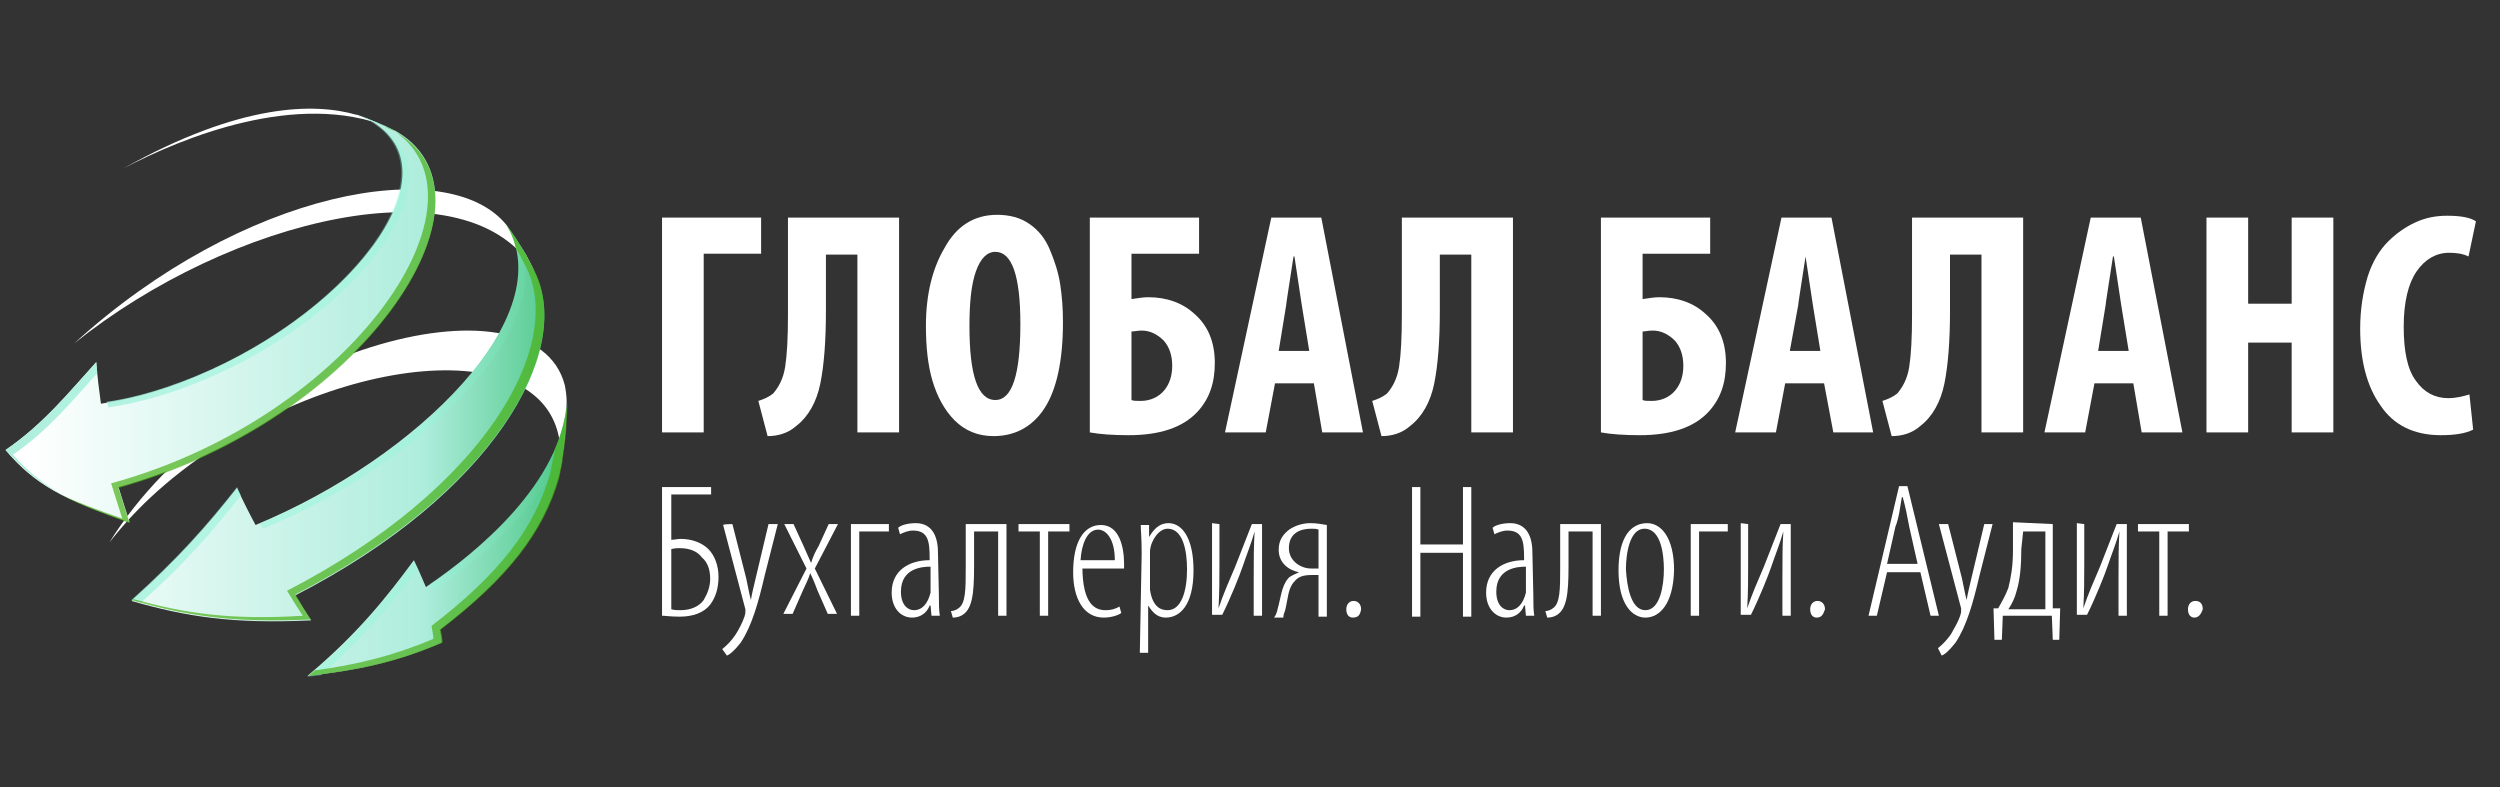
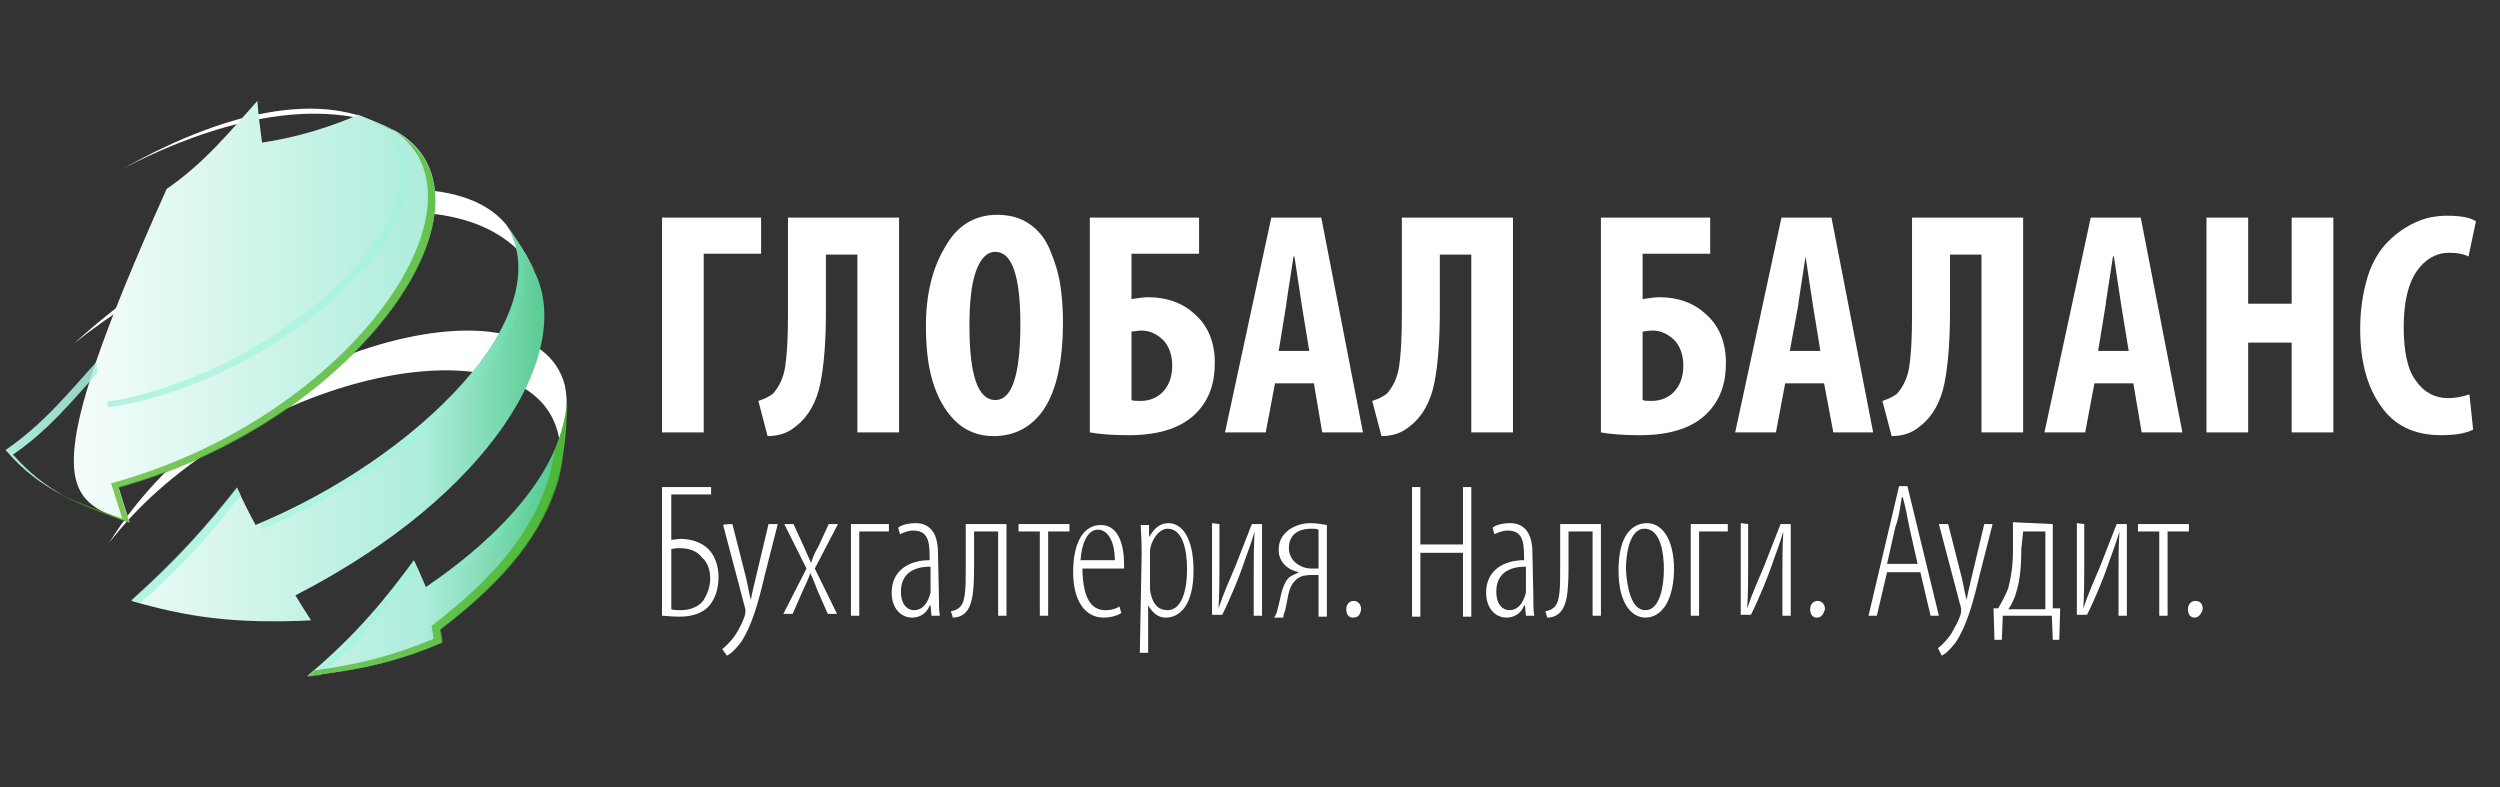
<svg xmlns="http://www.w3.org/2000/svg" id="Layer_1" x="0px" y="0px" viewBox="0 0 270 85" style="enable-background:new 0 0 270 85;" xml:space="preserve">
  <rect x="0" y="0" width="270" height="85" fill="#333333" stroke="none" />
  <style type="text/css"> .st0{fill:#FFFFFF;} .st1{enable-background:new ;} .st2{fill:url(#SVGID_1_);} .st3{fill:url(#SVGID_00000169544218376379788940000005076424417284521636_);} .st4{opacity:0.7;} .st5{fill:url(#SVGID_00000095297502802117292990000002514257552788001701_);} .st6{fill:#49B017;} </style>
  <g>
    <g>
      <path class="st0" d="M76.8,52.6v0.8h-4.3v4.9c0.3,0,0.7-0.1,1-0.1c1.2,0,2.3,0.4,3,1.1c0.7,0.7,1.1,1.8,1.1,3s-0.3,2.2-0.9,3 c-0.7,0.9-1.9,1.3-3.3,1.3c-1,0-1.5-0.1-1.9-0.1V52.6C71.5,52.6,76.8,52.6,76.8,52.6z M72.5,65.8c0.3,0.1,0.7,0.1,1,0.1 c1.1,0,2-0.4,2.5-1.1c0.4-0.7,0.7-1.4,0.7-2.3c0-1-0.3-1.8-0.9-2.3c-0.5-0.7-1.4-1-2.4-1c-0.2,0-0.5,0-0.9,0.1 C72.5,59.3,72.5,65.8,72.5,65.8z" />
      <path class="st0" d="M79.1,56.6l1.5,5.9c0.2,0.9,0.3,1.6,0.5,2.3l0,0c0.1-0.7,0.3-1.4,0.5-2.3l1.4-5.9h1l-1.4,5.5 c-0.7,3-1.4,5.5-2.6,7.3c-0.7,0.9-1.2,1.3-1.5,1.4L78,70.1c0.4-0.3,1-0.9,1.4-1.5s0.8-1.4,1-2c0.1-0.3,0.1-0.4,0.1-0.5 s0-0.2,0-0.3l-2.4-9.1C78.1,56.6,79.1,56.6,79.1,56.6z" />
      <path class="st0" d="M85.7,56.6l1.1,2.4c0.2,0.5,0.5,1.1,0.8,1.8l0,0c0.2-0.7,0.5-1.3,0.8-1.8l1.1-2.4h1L88,61.4l2.4,4.9h-1 l-1.1-2.5c-0.2-0.5-0.4-1.1-0.8-1.9l0,0c-0.2,0.7-0.5,1.2-0.8,1.9l-1.1,2.5h-1l2.5-4.9l-2.4-4.8C84.7,56.6,85.7,56.6,85.7,56.6z" />
      <path class="st0" d="M96,56.6v0.8h-3.2v9.1h-0.9v-9.9H96z" />
      <path class="st0" d="M101.4,64.3c0,0.8,0,1.6,0.1,2.2h-0.9l-0.1-1.1h-0.1c-0.3,0.8-1,1.3-1.9,1.3c-1.2,0-2.2-1-2.2-2.7 c0-2.4,1.9-3.5,4.1-3.5v-0.3c0-1.8-0.2-2.9-1.8-2.9c-0.5,0-1,0.2-1.4,0.4L97,57c0.3-0.3,1.1-0.5,1.9-0.5c1.3,0,2.4,0.8,2.4,3.2 L101.4,64.3L101.4,64.3z M100.5,61.2c-0.8,0-3.2,0.1-3.2,2.7c0,1.5,0.8,2,1.4,2c0.9,0,1.5-0.7,1.8-1.9c0-0.2,0-0.4,0-0.7 L100.5,61.2L100.5,61.2z" />
      <path class="st0" d="M108.7,56.6v9.9h-0.9v-9.1h-2.6v3.8c0,3-0.2,4.7-1.4,5.3c-0.2,0.1-0.5,0.2-0.9,0.2l-0.2-0.7 c0.3,0,0.7-0.2,0.8-0.3c0.8-0.5,0.8-2.1,0.8-4.4v-4.7L108.7,56.6L108.7,56.6z" />
      <path class="st0" d="M115.5,56.6v0.8h-2.3v9.1h-0.9v-9.1H110v-0.8C110,56.6,115.5,56.6,115.5,56.6z" />
      <path class="st0" d="M116.9,61.2c0,4.1,1.4,4.7,2.5,4.7c0.7,0,1.2-0.2,1.5-0.4l0.2,0.7c-0.4,0.3-1.2,0.5-1.9,0.5 c-2.2,0-3.3-2.1-3.3-4.9c0-3.2,1.1-5.1,3-5.1c2,0,2.5,2.4,2.5,4.2c0,0.2,0,0.3,0,0.5h-4.6L116.9,61.2L116.9,61.2z M120.4,60.5 c0-2.4-1-3.3-1.8-3.3c-1.2,0-1.8,1.6-1.9,3.3H120.4z" />
      <path class="st0" d="M123.3,59.8c0-1.8-0.1-2.5-0.1-3.1h0.9V58l0,0c0.7-1.2,1.4-1.5,2.1-1.5c1.4,0,2.7,1.5,2.7,5.1 c0,3.8-1.5,5.1-3,5.1c-1,0-1.5-0.7-1.9-1.3l0,0v5.1h-0.9L123.3,59.8L123.3,59.8z M124.2,62.9c0,0.2,0,0.5,0,0.8 c0.3,2,1.3,2.2,1.9,2.2c1.5,0,2.1-2.1,2.1-4.4c0-2.2-0.5-4.4-2.1-4.4c-0.9,0-1.8,1.2-1.9,2.4c0,0.2,0,0.5,0,0.8V62.9z" />
      <path class="st0" d="M131.7,56.6v4.3c0,1.6,0,3-0.1,4.8l0,0c0.5-1.5,1.2-3.1,1.8-4.5l1.8-4.6h1.1v9.9h-0.9v-4c0-2.2,0-3.5,0.1-5.1 l0,0c-0.4,1.4-0.9,2.6-1.3,3.8c-0.3,0.9-1.3,3.4-2.2,5.2h-1.1v-9.9L131.7,56.6L131.7,56.6z" />
      <path class="st0" d="M143.3,66.6h-0.9v-4.5h-0.7c-1,0-1.5,0.2-1.9,0.7c-0.7,0.7-0.7,1.9-1,3.1c-0.1,0.3-0.2,0.5-0.2,0.8h-1 c0.2-0.3,0.3-0.5,0.4-1c0.3-1,0.4-2.4,1.1-3.2c0.2-0.3,0.8-0.5,1.2-0.7l0,0c-1.1-0.2-2.2-1-2.2-2.4c0-0.9,0.3-1.5,1-2.1 c0.5-0.4,1.4-0.8,2.4-0.8c0.7,0,1.2,0.1,1.8,0.2L143.3,66.6L143.3,66.6z M142.4,57.2c-0.2-0.1-0.5-0.1-0.8-0.1 c-1.2,0-2.4,0.5-2.4,2.1c0,1.4,1.3,2.2,2.4,2.2c0.2,0,0.7,0,0.8,0V57.2z" />
      <path class="st0" d="M146.1,66.7c-0.4,0-0.7-0.3-0.7-0.9c0-0.5,0.3-0.9,0.8-0.9c0.4,0,0.8,0.3,0.8,0.9 C146.9,66.4,146.7,66.7,146.1,66.7L146.1,66.7z" />
      <path class="st0" d="M153.4,52.6v6.2h4.6v-6.2h0.9v14H158v-6.9h-4.6v6.9h-0.9v-14H153.4z" />
      <path class="st0" d="M165.6,64.3c0,0.8,0,1.6,0.1,2.2h-0.9l-0.1-1.1h-0.1c-0.3,0.8-1,1.3-1.9,1.3c-1.2,0-2.2-1-2.2-2.7 c0-2.4,1.9-3.5,4.1-3.5v-0.3c0-1.8-0.2-2.9-1.8-2.9c-0.5,0-1,0.2-1.4,0.4l-0.2-0.7c0.3-0.3,1.1-0.5,1.9-0.5c1.3,0,2.4,0.8,2.4,3.2 L165.6,64.3L165.6,64.3z M164.8,61.2c-0.8,0-3.2,0.1-3.2,2.7c0,1.5,0.8,2,1.4,2c0.9,0,1.5-0.7,1.8-1.9c0-0.2,0-0.4,0-0.7V61.2 L164.8,61.2z" />
      <path class="st0" d="M172.9,56.6v9.9H172v-9.1h-2.6v3.8c0,3-0.2,4.7-1.4,5.3c-0.2,0.1-0.5,0.2-0.9,0.2l-0.2-0.7 c0.3,0,0.7-0.2,0.8-0.3c0.8-0.5,0.8-2.1,0.8-4.4v-4.7L172.9,56.6L172.9,56.6z" />
      <path class="st0" d="M177.7,66.7c-1.4,0-2.9-1.4-2.9-5.1c0-3.7,1.4-5.1,3.1-5.1c1.4,0,2.9,1.4,2.9,5.1 C180.7,65.3,179.2,66.7,177.7,66.7L177.7,66.7z M177.7,65.9c1.6,0,2-2.7,2-4.4c0-1.6-0.3-4.4-2.1-4.4c-1.6,0-2,2.7-2,4.4 C175.7,63.2,176.1,65.9,177.7,65.9L177.7,65.9z" />
      <path class="st0" d="M186.6,56.6v0.8h-3.1v9.1h-0.9v-9.9H186.6z" />
      <path class="st0" d="M188.8,56.6v4.3c0,1.6,0,3-0.1,4.8l0,0c0.5-1.5,1.2-3.1,1.8-4.5l1.8-4.6h1.1v9.9h-0.9v-4c0-2.2,0-3.5,0.1-5.1 l0,0c-0.4,1.4-0.9,2.6-1.3,3.8c-0.3,0.9-1.3,3.4-2.2,5.2H188v-9.9L188.8,56.6L188.8,56.6z" />
      <path class="st0" d="M196.2,66.7c-0.4,0-0.7-0.3-0.7-0.9c0-0.5,0.3-0.9,0.8-0.9c0.4,0,0.8,0.3,0.8,0.9 C196.9,66.4,196.7,66.7,196.2,66.7L196.2,66.7z" />
      <path class="st0" d="M203.8,61.8l-1.1,4.7h-0.9l3.3-14h0.9l3.4,14h-0.9l-1.1-4.7H203.8z M207.1,60.9l-0.9-4 c-0.2-1.1-0.4-2.1-0.7-3.2h-0.1c-0.2,1.1-0.3,2.2-0.7,3.2l-0.9,4H207.1z" />
      <path class="st0" d="M210.4,56.6l1.5,5.9c0.2,0.9,0.3,1.6,0.5,2.3l0,0c0.1-0.7,0.3-1.4,0.5-2.3l1.4-5.9h0.9l-1.4,5.5 c-0.7,3-1.4,5.5-2.6,7.3c-0.7,0.9-1.2,1.3-1.5,1.4l-0.4-0.8c0.4-0.3,1-0.9,1.4-1.5c0.4-0.7,0.8-1.4,1-2c0.1-0.3,0.1-0.4,0.1-0.5 s0-0.2,0-0.3l-2.4-9.1H210.4z" />
      <path class="st0" d="M221.7,56.6v9.1h0.8l-0.1,3.4h-0.7l-0.1-2.6h-5.3l-0.1,2.6h-0.8l-0.1-3.4h0.5c0.4-0.7,0.8-1.4,1.1-2.2 c0.3-1.2,0.5-2.4,0.5-4v-3.1L221.7,56.6L221.7,56.6z M218.3,59.3c0,1.6-0.1,3.2-0.5,4.5c-0.2,0.8-0.5,1.4-0.9,2h4v-8.4h-2.4 L218.3,59.3L218.3,59.3z" />
      <path class="st0" d="M225.1,56.6v4.3c0,1.6,0,3-0.1,4.8l0,0c0.5-1.5,1.2-3.1,1.8-4.5l1.8-4.6h1.1v9.9h-0.9v-4c0-2.2,0-3.5,0.1-5.1 l0,0c-0.4,1.4-0.9,2.6-1.3,3.8c-0.3,0.9-1.3,3.4-2.2,5.2h-1.1v-9.9L225.1,56.6L225.1,56.6z" />
      <path class="st0" d="M236.4,56.6v0.8h-2.3v9.1h-0.9v-9.1h-2.3v-0.8C230.9,56.6,236.4,56.6,236.4,56.6z" />
      <path class="st0" d="M237,66.7c-0.4,0-0.7-0.3-0.7-0.9c0-0.5,0.3-0.9,0.8-0.9s0.8,0.3,0.8,0.9C237.7,66.4,237.4,66.7,237,66.7 L237,66.7z" />
    </g>
    <g class="st1">
      <path class="st0" d="M71.5,23.5h10.7v3.9H76v19.3h-4.5V23.5z" />
      <path class="st0" d="M85,23.5h12.1v23.2h-4.5V27.5h-3.4v6.1c0,3.2-0.2,5.8-0.6,7.8S87.3,45,86,46c-0.9,0.8-2,1.1-3.1,1.1l-1-3.8 c0.6-0.2,1.1-0.4,1.6-0.8c0.6-0.7,1.1-1.6,1.3-2.9c0.2-1.3,0.3-3.1,0.3-5.6V23.5H85z" />
      <path class="st0" d="M107.7,23.2c1.3,0,2.5,0.3,3.5,1s1.7,1.6,2.2,2.8c0.5,1.2,0.9,2.4,1.1,3.7c0.2,1.3,0.3,2.6,0.3,4.1 c0,4.2-0.7,7.3-2,9.3s-3.2,3-5.5,3c-1.7,0-3.1-0.6-4.2-1.7s-1.9-2.6-2.4-4.3s-0.7-3.7-0.7-5.9c0-3.4,0.7-6.2,2-8.4 C103.3,24.4,105.2,23.2,107.7,23.2z M107.5,27.2c-0.9,0-1.6,0.7-2.1,2.1s-0.7,3.4-0.7,5.9c0,5.3,0.9,8,2.8,8 c1.8,0,2.7-2.7,2.7-8.2C110.2,29.8,109.3,27.2,107.5,27.2z" />
      <path class="st0" d="M117.7,23.5h11.8v3.9h-7.3v4.9c0.7-0.1,1.3-0.2,1.8-0.2c2,0,3.7,0.6,5,1.8c1.5,1.3,2.2,3.1,2.2,5.3 s-0.6,3.9-1.9,5.3c-1.6,1.7-4.1,2.5-7.4,2.5c-1.7,0-3.1-0.1-4.2-0.3C117.7,46.7,117.7,23.5,117.7,23.5z M122.2,35.8v7.4 c0.2,0.1,0.5,0.1,1,0.1c1,0,1.9-0.4,2.5-1.1c0.6-0.7,0.9-1.6,0.9-2.7c0-1.1-0.3-2-0.9-2.7c-0.7-0.7-1.5-1.1-2.4-1.1 C122.9,35.7,122.5,35.8,122.2,35.8z" />
      <path class="st0" d="M141.9,41.4h-4.2l-1,5.3h-4.4l5-23.2h5.4l4.5,23.2h-4.4L141.9,41.4z M138.1,37.9h3.3l-0.8-4.9 c-0.1-0.8-0.4-2.5-0.8-5.3h-0.1c-0.5,3.3-0.8,5.1-0.8,5.3L138.1,37.9z" />
      <path class="st0" d="M151.3,23.5h12.1v23.2h-4.5V27.5h-3.4v6.1c0,3.2-0.2,5.8-0.6,7.8c-0.4,2-1.3,3.6-2.6,4.6 c-0.9,0.8-2,1.1-3.1,1.1l-1-3.8c0.6-0.2,1.1-0.4,1.6-0.8c0.6-0.7,1.1-1.6,1.3-2.9s0.3-3.1,0.3-5.6V23.5H151.3z" />
      <path class="st0" d="M172.9,23.5h11.8v3.9h-7.3v4.9c0.7-0.1,1.3-0.2,1.8-0.2c2,0,3.7,0.6,5,1.8c1.5,1.3,2.2,3.1,2.2,5.3 s-0.6,3.9-1.9,5.3c-1.6,1.7-4.1,2.5-7.4,2.5c-1.7,0-3.1-0.1-4.2-0.3L172.9,23.5L172.9,23.5z M177.4,35.8v7.4 c0.2,0.1,0.5,0.1,1,0.1c1,0,1.9-0.4,2.5-1.1c0.6-0.7,0.9-1.6,0.9-2.7c0-1.1-0.3-2-0.9-2.7c-0.7-0.7-1.5-1.1-2.4-1.1 C178,35.7,177.7,35.8,177.4,35.8z" />
      <path class="st0" d="M197,41.4h-4.2l-1,5.3h-4.4l5-23.2h5.4l4.5,23.2H198L197,41.4z M193.3,37.9h3.3l-0.8-4.9 c-0.1-0.8-0.4-2.5-0.8-5.3l0,0c-0.5,3.3-0.8,5.1-0.8,5.3L193.3,37.9z" />
      <path class="st0" d="M206.4,23.5h12.1v23.2H214V27.5h-3.4v6.1c0,3.2-0.2,5.8-0.6,7.8c-0.4,2-1.3,3.6-2.6,4.6 c-0.9,0.8-2,1.1-3.1,1.1l-1-3.8c0.6-0.2,1.1-0.4,1.6-0.8c0.6-0.7,1.1-1.6,1.3-2.9s0.3-3.1,0.3-5.6V23.5H206.4z" />
      <path class="st0" d="M230.4,41.4h-4.2l-1,5.3h-4.4l5-23.2h5.4l4.5,23.2h-4.4L230.4,41.4z M226.6,37.9h3.3l-0.8-4.9 c-0.1-0.8-0.4-2.5-0.8-5.3h-0.1c-0.5,3.3-0.8,5.1-0.8,5.3L226.6,37.9z" />
      <path class="st0" d="M238.3,23.5h4.5v9.3h4.7v-9.3h4.5v23.2h-4.5V37h-4.7v9.7h-4.5V23.5z" />
      <path class="st0" d="M266.7,42.6l0.4,3.8c-0.8,0.4-1.9,0.6-3.5,0.6c-2.9,0-5.1-1.1-6.5-3.2c-1.5-2.1-2.2-4.9-2.2-8.3 c0-2.1,0.3-3.9,0.8-5.6c0.5-1.6,1.3-2.9,2.2-3.8c0.9-0.9,1.9-1.6,3-2.1s2.2-0.7,3.4-0.7c1.5,0,2.5,0.2,3.1,0.6l-0.8,3.8 c-0.6-0.3-1.3-0.4-2.1-0.4c-1.4,0-2.6,0.7-3.5,2s-1.4,3.3-1.4,6c0,2.6,0.4,4.6,1.3,5.8c0.9,1.3,2.1,1.9,3.5,1.9 C265.3,43,266,42.8,266.7,42.6z" />
    </g>
  </g>
  <g>
    <g>
      <g class="st1">
        <g>
          <g>
            <path class="st0" d="M57.8,29.4c-7.1-12.2-33-5.8-49.8,7.7c18.2-16.6,40.4-20.6,46.7-12.8c0.6,1,1.5,2.2,2.1,3.2L57.8,29.4 M60.3,51.6c2.9-15.6-21-14.6-38.7-2.2c-5.8,4.1-8.6,7.7-9.8,9.2c13-20.9,45.9-29.7,49.2-17c0.1,0.5,0.2,1.2,0.2,1.8 c-0.1,3-0.1,3.6-0.6,6.7L60.3,51.6 M41.9,13.7c-9.8-3.9-22.1,1.1-28.6,4.5C26,11.1,34,11.1,38.5,12.4h0.1 C39.6,12.8,40.9,13.3,41.9,13.7" />
          </g>
        </g>
        <g>
          <g class="st1">
            <g>
              <linearGradient id="SVGID_1_" gradientUnits="userSpaceOnUse" x1="0.6" y1="551.976" x2="61.2" y2="551.976" gradientTransform="matrix(1 0 0 1 0 -509.276)">
                <stop offset="3.971496e-02" style="stop-color:#FFFFFF" />
                <stop offset="0.745" style="stop-color:#AEEDDC" />
                <stop offset="1" style="stop-color:#4BC686" />
              </linearGradient>
-               <path class="st2" d="M56.8,27.5c-0.6-1-1.4-2.3-2.1-3.2c5.9,9.7-9.5,25.1-27.1,32.4c-0.7-1.3-1.4-2.7-2-4 c-3.3,4.2-6.4,7.7-11.4,12.2c5.9,1.7,10.9,2.5,19.4,2.1c-0.5-0.8-1.1-1.7-1.7-2.7c21.4-11,30-26.3,25.9-34.8L56.8,27.5 M60.6,50.1c0.4-2.9,0.5-3.6,0.6-6.7c-0.5,8.7-9.7,16.3-15.2,20c-0.4-0.9-0.8-1.9-1.3-2.9c-2.8,3.8-6,7.9-11.5,12.5 c5.2-0.6,9.4-1.4,14.5-3.6c0-0.4-0.1-0.9-0.2-1.4c7.3-5.6,11.1-10.5,12.8-16.4L60.6,50.1 M38.7,12.4L38.7,12.4 c11.9,4.9-0.2,21-17.4,28.2c-4.9,2.1-8.5,2.7-10.4,3c-0.2-1.5-0.4-3-0.5-4.5c-2.9,3.2-5.7,6.7-9.8,9.5 C3.7,52.3,6.9,54,14,56.4c-0.4-1.2-0.8-2.5-1.2-3.8c26.3-7.3,42.1-31,30.2-38.3c-0.3-0.2-0.8-0.4-1.2-0.6 C40.9,13.3,39.6,12.8,38.7,12.4" />
+               <path class="st2" d="M56.8,27.5c-0.6-1-1.4-2.3-2.1-3.2c5.9,9.7-9.5,25.1-27.1,32.4c-0.7-1.3-1.4-2.7-2-4 c-3.3,4.2-6.4,7.7-11.4,12.2c5.9,1.7,10.9,2.5,19.4,2.1c-0.5-0.8-1.1-1.7-1.7-2.7c21.4-11,30-26.3,25.9-34.8L56.8,27.5 M60.6,50.1c0.4-2.9,0.5-3.6,0.6-6.7c-0.5,8.7-9.7,16.3-15.2,20c-0.4-0.9-0.8-1.9-1.3-2.9c-2.8,3.8-6,7.9-11.5,12.5 c5.2-0.6,9.4-1.4,14.5-3.6c0-0.4-0.1-0.9-0.2-1.4c7.3-5.6,11.1-10.5,12.8-16.4L60.6,50.1 M38.7,12.4L38.7,12.4 c-4.9,2.1-8.5,2.7-10.4,3c-0.2-1.5-0.4-3-0.5-4.5c-2.9,3.2-5.7,6.7-9.8,9.5 C3.7,52.3,6.9,54,14,56.4c-0.4-1.2-0.8-2.5-1.2-3.8c26.3-7.3,42.1-31,30.2-38.3c-0.3-0.2-0.8-0.4-1.2-0.6 C40.9,13.3,39.6,12.8,38.7,12.4" />
            </g>
          </g>
          <g>
            <linearGradient id="SVGID_00000036217567154997677370000001781690941391994286_" gradientUnits="userSpaceOnUse" x1="0.6" y1="552.026" x2="61.1" y2="552.026" gradientTransform="matrix(1 0 0 1 0 -509.276)">
              <stop offset="0" style="stop-color:#AEEDDC" />
              <stop offset="1" style="stop-color:#7BFFD8;stop-opacity:0" />
            </linearGradient>
            <path style="fill:url(#SVGID_00000036217567154997677370000001781690941391994286_);" d="M39.6,12.9c-0.3-0.2-0.7-0.4-1.1-0.5 h0.1c1,0.3,2.2,0.9,3.2,1.3c0.2,0.1,0.5,0.3,0.8,0.4C41.8,13.8,40.6,13.3,39.6,12.9z M28.1,56.5c0.1,0.2,0.2,0.4,0.3,0.6 c16.3-6.7,30.6-20.3,28.1-30c-0.6-0.9-1.2-2-1.8-2.8C60.6,34,45.6,49.2,28.1,56.5z M11.7,44c1.9-0.3,5.4-0.9,10.4-3 C39,33.9,51,18.2,39.8,13c9.7,5.5-2,20.7-18.6,27.6c-4.4,1.8-7.6,2.5-9.7,2.8C11.6,43.6,11.7,43.8,11.7,44z M46.4,63.1 c0.1,0.3,0.2,0.5,0.3,0.8c4.4-3,11.3-8.5,14-15.1c0.3-1.8,0.3-2.7,0.4-5.3C60.7,51.9,52,59.3,46.4,63.1z M1.4,49.1 c3.8-2.6,6.4-5.8,9.1-8.8c0-0.4-0.1-0.8-0.1-1.2c-2.9,3.2-5.7,6.7-9.8,9.5c1.9,2.2,3.8,3.7,6.6,5.1C4.8,52.4,3.1,51,1.4,49.1z M45.1,61.5c-0.1-0.3-0.3-0.6-0.4-0.9c-2.8,3.8-6,7.9-11.5,12.5c0.5-0.1,1-0.1,1.5-0.2C39.5,68.7,42.5,64.9,45.1,61.5z M26,53.5c-0.1-0.3-0.3-0.6-0.4-0.9c-3.3,4.2-6.4,7.7-11.4,12.2c0.3,0.1,0.6,0.2,1,0.3C19.9,60.9,22.9,57.5,26,53.5z" />
            <g class="st4">
              <linearGradient id="SVGID_00000078737669290882684010000000640384357134094503_" gradientUnits="userSpaceOnUse" x1="38.522" y1="521.776" x2="38.878" y2="521.776" gradientTransform="matrix(1 0 0 1 0 -509.276)">
                <stop offset="0" style="stop-color:#7BFFD8" />
                <stop offset="0.128" style="stop-color:#7CE9D0" />
                <stop offset="0.281" style="stop-color:#7CD6C9" />
                <stop offset="0.439" style="stop-color:#7DCBC5" />
                <stop offset="0.608" style="stop-color:#7DC7C4" />
                <stop offset="1" style="stop-color:#5575CD" />
              </linearGradient>
              <path style="fill:url(#SVGID_00000078737669290882684010000000640384357134094503_);" d="M38.7,12.5 C38.7,12.5,38.7,12.4,38.7,12.5l-0.2-0.1c0.1,0.1,0.2,0.1,0.4,0.2C38.8,12.5,38.8,12.5,38.7,12.5z" />
              <path class="st6" d="M42.2,13.9C54.1,21.2,38.3,45,12,52.2c0.4,1.3,0.8,2.5,1.2,3.8c-2.6-0.9-4.7-1.7-6.5-2.5 c1.9,1,4.3,1.9,7.3,3c-0.4-1.2-0.8-2.5-1.2-3.8c26.3-7.3,42.1-31,30.2-38.3c-0.3-0.2-0.8-0.4-1.2-0.6c0,0-0.1,0-0.1-0.1 C41.9,13.8,42,13.8,42.2,13.9z" />
-               <path class="st6" d="M31.9,64.2c21.4-11,30-26.3,25.9-34.8l-1-1.9c-0.6-1-1.4-2.3-2.1-3.2c0.5,0.8,0.8,1.6,1,2.5 c0.1,0.1,0.1,0.2,0.2,0.3l1,1.9c4,8.5-4.6,23.8-25.9,34.8c0.6,1,1.1,1.8,1.7,2.7c-7.9,0.5-12.9-0.3-18.3-1.8 c-0.1,0.1-0.1,0.1-0.2,0.1c5.9,1.7,10.9,2.5,19.4,2.1C33,66.1,32.5,65.2,31.9,64.2z" />
              <path class="st6" d="M59.9,48.6c0,0.3-0.1,0.7-0.2,1.1l0,0l-0.3,1.5c-1.7,5.9-5.5,10.8-12.8,16.4c0.1,0.5,0.2,1,0.2,1.4 c-4.5,1.9-8.4,2.8-12.8,3.4c-0.2,0.2-0.5,0.4-0.7,0.6c5.2-0.6,9.4-1.4,14.5-3.6c0-0.4-0.1-0.9-0.2-1.4 c7.3-5.6,11.1-10.5,12.8-16.4l0.3-1.5c0.4-2.9,0.5-3.6,0.6-6.7C61.1,45.2,60.6,46.9,59.9,48.6z" />
            </g>
          </g>
        </g>
      </g>
    </g>
  </g>
</svg>